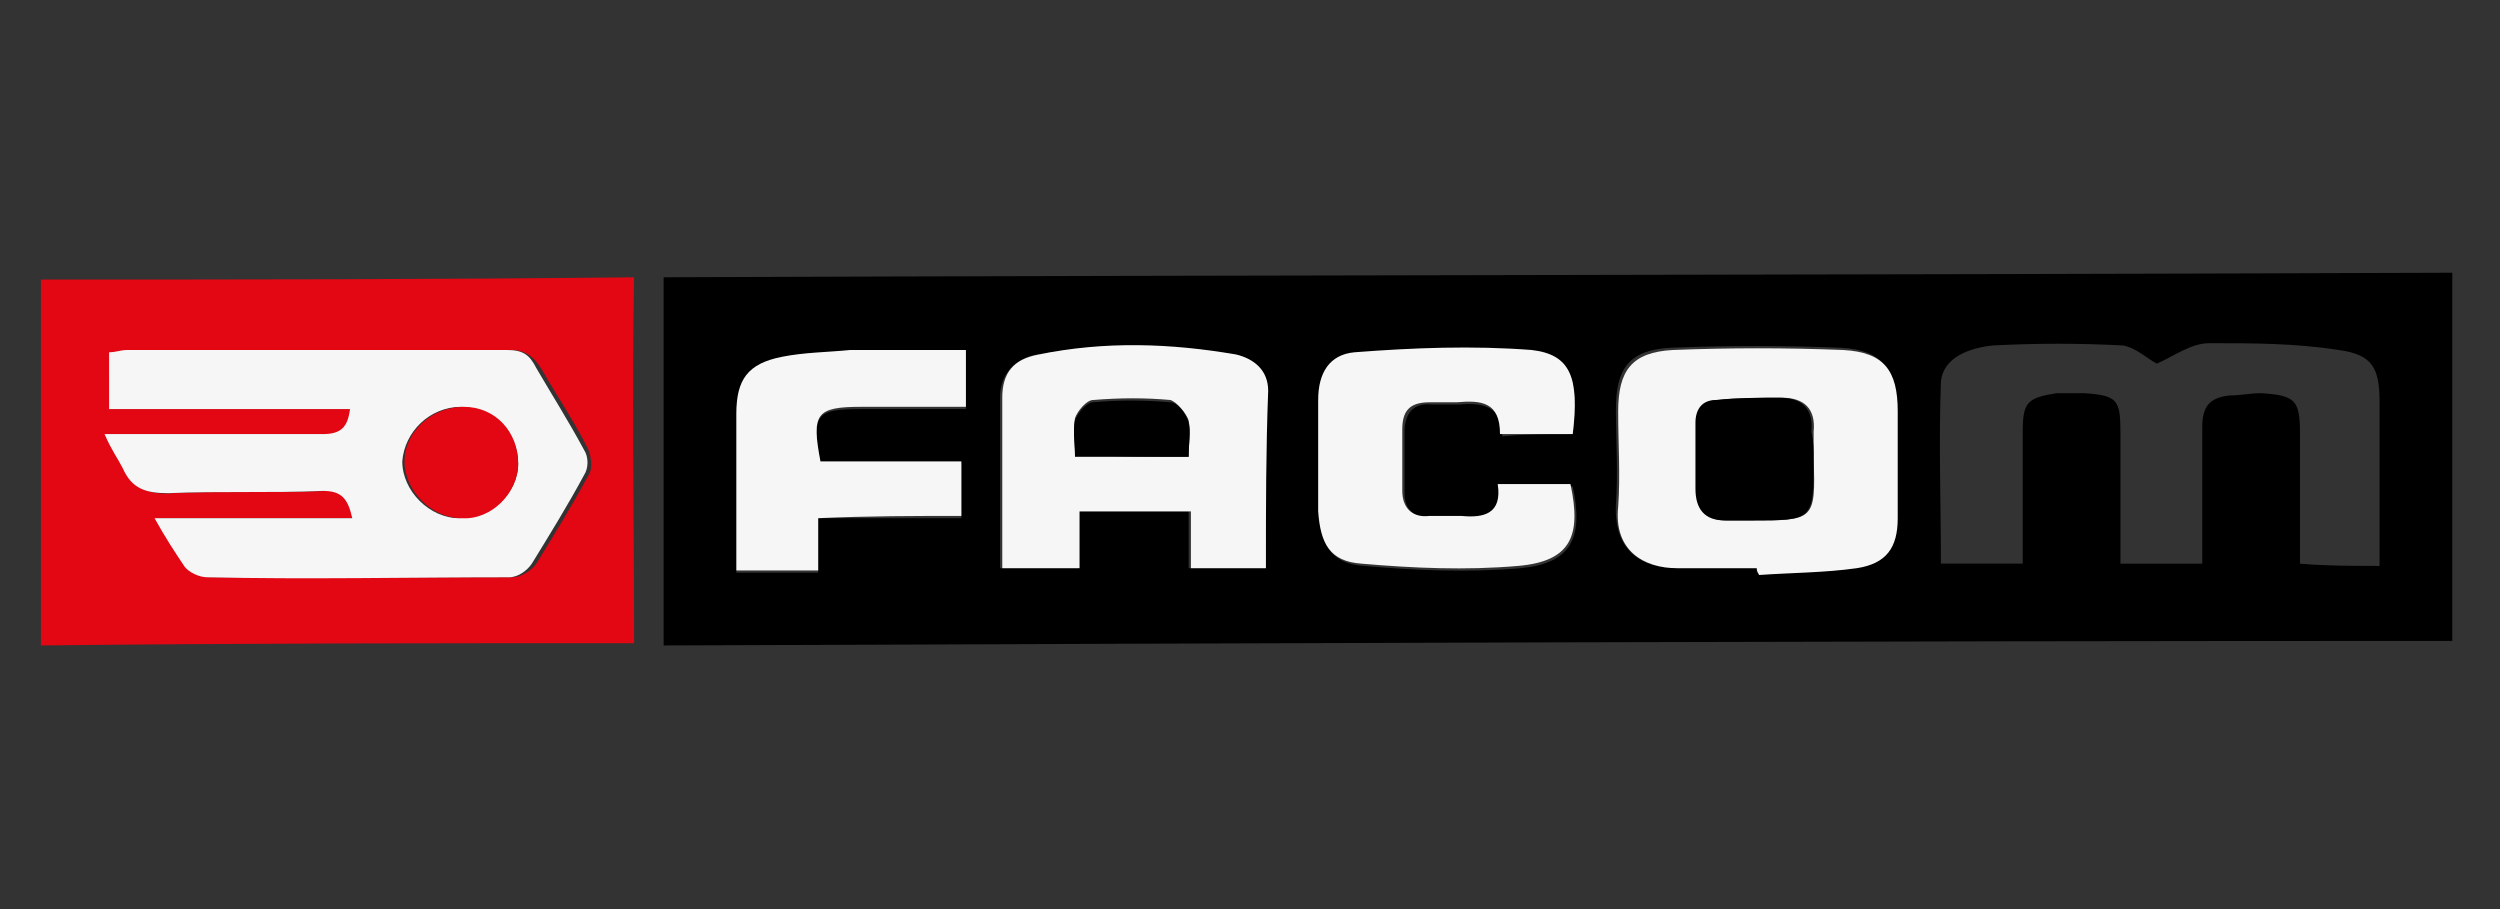
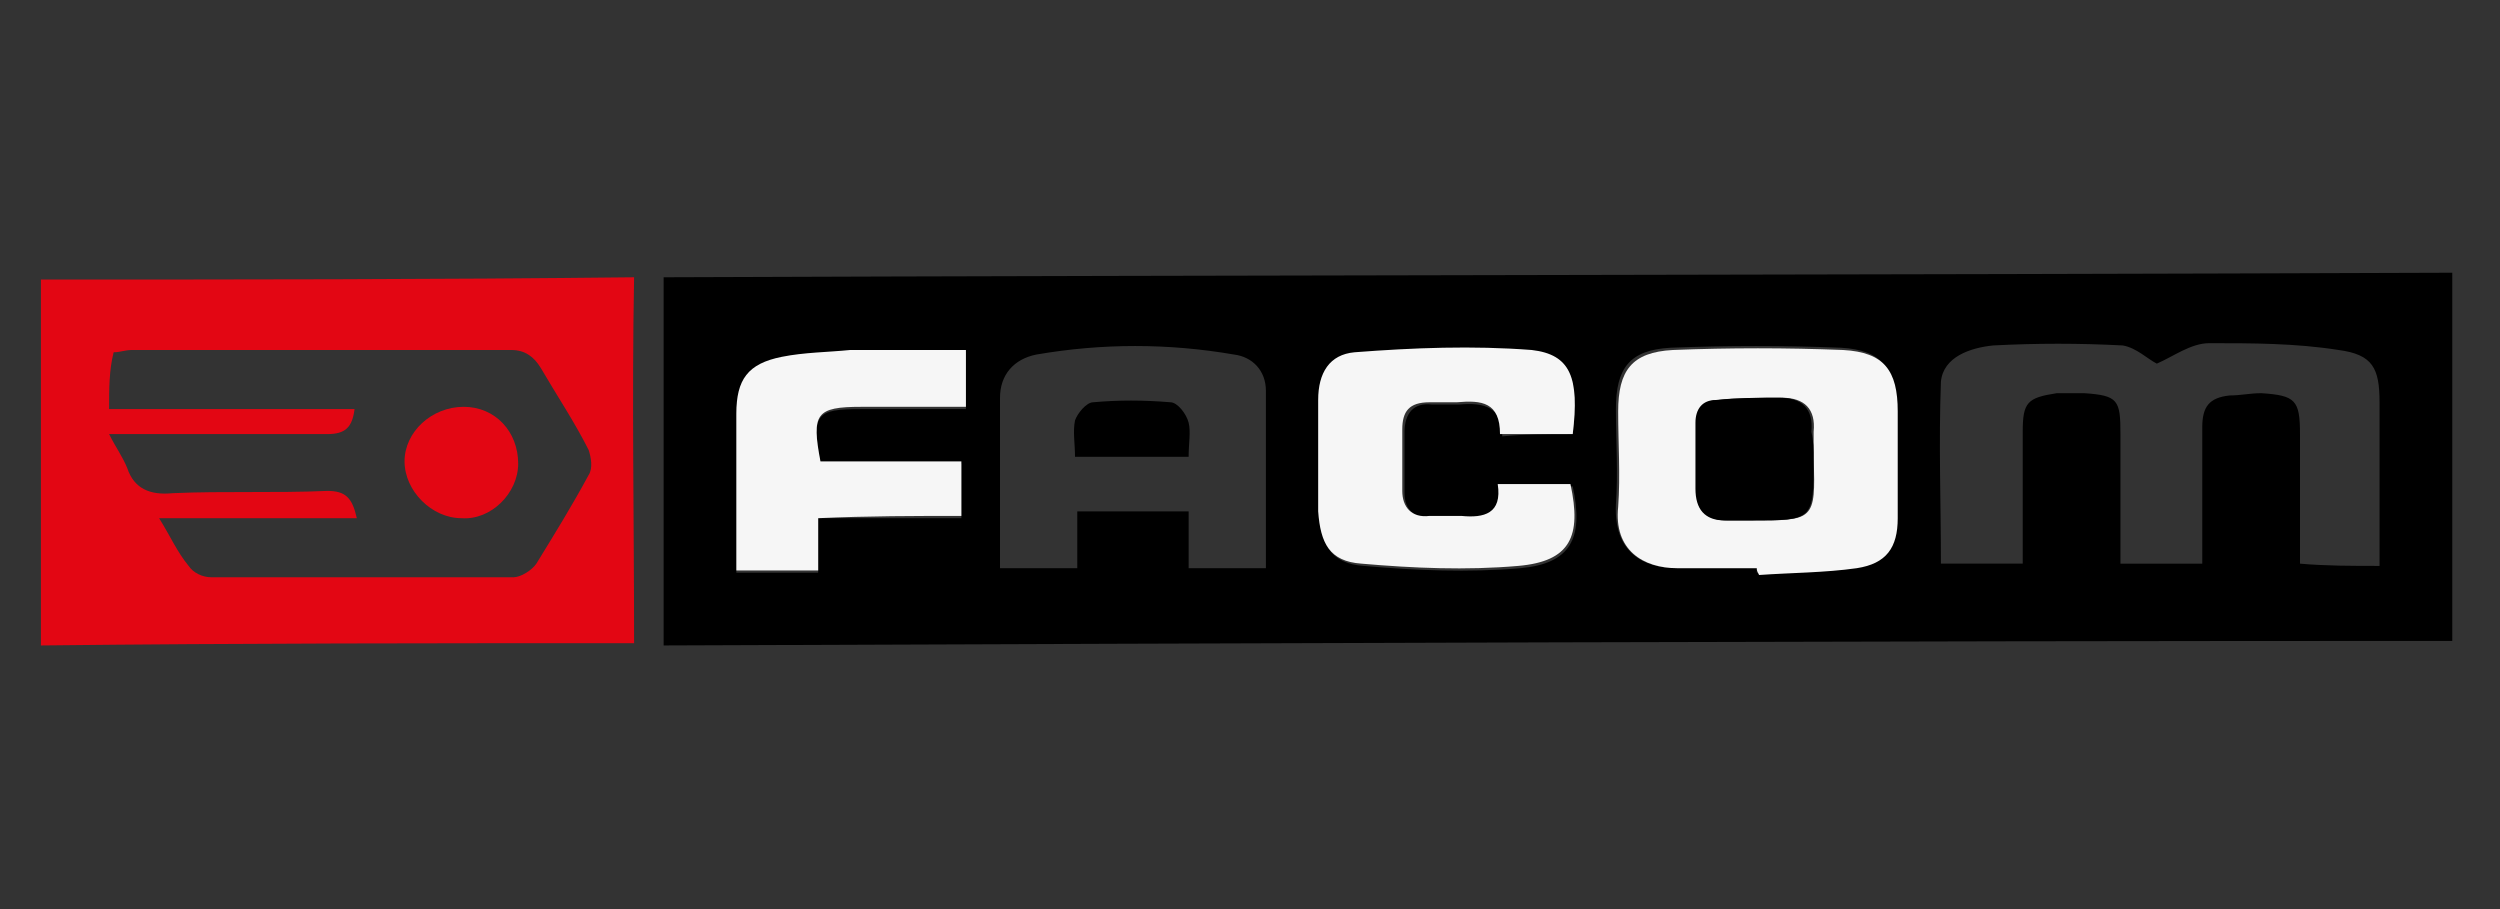
<svg xmlns="http://www.w3.org/2000/svg" version="1.1" id="Calque_1" x="0px" y="0px" viewBox="0 0 110 40" style="enable-background:new 0 0 110 40;" xml:space="preserve">
  <rect x="0" y="0" width="110" height="40" fill="#333333" stroke="none" />
  <style type="text/css">
	.st0{fill:#E30613;}
	.st1{fill:#F6F6F6;}
</style>
  <path d="M29.2,28.4c0-5.4,0-10.8,0-16.2c26.2-0.1,52.4-0.1,78.7-0.2c0,5.4,0,10.7,0,16.2C81.8,28.2,55.6,28.3,29.2,28.4z   M104.7,24.9c0-2.5,0-4.8,0-7.2c0-1.5-0.3-2.1-1.8-2.3c-1.9-0.3-3.8-0.3-5.7-0.3c-0.8,0-1.6,0.6-2.3,0.9c-0.4-0.2-0.9-0.7-1.5-0.8  c-1.9-0.1-3.8-0.1-5.7,0c-1,0.1-2.2,0.5-2.3,1.6c-0.1,2.7,0,5.3,0,8c1.3,0,2.4,0,3.6,0c0-2,0-3.9,0-5.8c0-1.3,0.2-1.5,1.5-1.7  c0.4,0,0.8,0,1.2,0c1.5,0.1,1.6,0.3,1.6,1.8c0,1.9,0,3.8,0,5.7c1.3,0,2.4,0,3.6,0c0-2.1,0-4,0-6c0-0.9,0.3-1.3,1.2-1.4  c0.5,0,0.9-0.1,1.4-0.1c1.5,0.1,1.7,0.3,1.7,1.8c0,1.9,0,3.8,0,5.7C102.3,24.9,103.5,24.9,104.7,24.9z M77.3,25c0,0.1,0,0.1,0,0.2  c1.4-0.1,2.9-0.1,4.3-0.3c1.3-0.2,1.8-0.9,1.8-2.2c0-1.6,0-3.1,0-4.7c0-1.8-0.6-2.6-2.4-2.7c-2.5-0.1-5-0.1-7.5,0  c-1.8,0.1-2.4,0.9-2.4,2.7c0,1.4,0.1,2.8,0,4.2C71,24.3,72.3,25,73.8,25C74.9,25,76.1,25,77.3,25z M55.7,25c0-2.7,0-5.2,0-7.8  c0-0.9-0.6-1.5-1.4-1.6c-2.9-0.5-5.8-0.5-8.7,0c-1,0.2-1.6,0.9-1.6,1.9c0,1.2,0,2.4,0,3.6c0,1.3,0,2.6,0,3.9c1.2,0,2.3,0,3.4,0  c0-0.9,0-1.7,0-2.5c1.7,0,3.3,0,4.9,0c0,0.9,0,1.7,0,2.5C53.5,25,54.5,25,55.7,25z M69.2,19.1c0.3-2.4-0.1-3.5-1.7-3.6  c-2.6-0.2-5.2,0-7.8,0.1c-1.1,0.1-1.6,0.9-1.6,2.1c0,1.6,0,3.2,0,4.9c0,1.4,0.5,2.2,1.9,2.3c2.3,0.2,4.6,0.3,6.9,0.1  c2.2-0.2,2.8-1.3,2.3-3.6c-1,0-2.1,0-3.2,0c0.2,1.3-0.6,1.5-1.6,1.4c-0.5,0-0.9,0-1.4,0c-0.8,0-1.2-0.4-1.2-1.1c0-0.9,0-1.8,0-2.7  c0-0.8,0.4-1.3,1.2-1.2c0.4,0,0.8,0,1.2,0c1.1-0.1,1.9,0.1,1.9,1.4C67.1,19.1,68.1,19.1,69.2,19.1z M36,22.8c2.2,0,4.3,0,6.3,0  c0-0.8,0-1.6,0-2.4c-2.1,0-4.2,0-6.2,0c-0.4-2.2-0.2-2.4,1.8-2.4c1.5,0,3.1,0,4.6,0c0-0.9,0-1.7,0-2.5c-1.8,0-3.5,0-5.1,0  c-1,0-2,0.1-3,0.3c-1.5,0.3-2,1-2,2.5c0,1.8,0,3.6,0,5.4c0,0.5,0,1,0,1.5c1.3,0,2.4,0,3.6,0C36,24.3,36,23.6,36,22.8z" />
  <path class="st0" d="M27.9,28.3c-8.7,0-17.3,0-26.1,0.1c0-5.4,0-10.7,0-16.1c8.7,0,17.3,0,26.1-0.1C27.8,17.6,27.9,22.9,27.9,28.3z   M4.8,18c3.6,0,7.2,0,10.8,0c-0.1,0.8-0.4,1.1-1.2,1.1c-2.5,0-5,0-7.5,0c-0.6,0-1.3,0-2.1,0c0.3,0.6,0.6,1,0.8,1.5  c0.3,0.9,1,1.2,2,1.1c2.3-0.1,4.5,0,6.8-0.1c0.8,0,1.1,0.3,1.3,1.2c-2.9,0-5.7,0-8.7,0c0.5,0.8,0.8,1.5,1.3,2.1  c0.2,0.3,0.6,0.5,1,0.5c4.4,0,8.9,0,13.3,0c0.3,0,0.8-0.3,1-0.6c0.8-1.3,1.6-2.6,2.3-3.9c0.2-0.3,0.1-0.8,0-1.1  c-0.6-1.2-1.4-2.4-2.1-3.6c-0.3-0.5-0.7-0.8-1.3-0.8c-5.6,0-11.1,0-16.7,0c-0.3,0-0.5,0.1-0.8,0.1C4.8,16.3,4.8,17.1,4.8,18z" />
  <path class="st1" d="M77.3,25c-1.2,0-2.3,0-3.5,0c-1.5,0-2.8-0.8-2.6-2.7c0.1-1.4,0-2.8,0-4.2c0-1.8,0.6-2.6,2.4-2.7  c2.5-0.1,5-0.1,7.5,0c1.8,0.1,2.4,0.9,2.4,2.7c0,1.6,0,3.1,0,4.7c0,1.3-0.5,2-1.8,2.2c-1.4,0.2-2.9,0.2-4.3,0.3  C77.3,25.1,77.3,25.1,77.3,25z M79.8,20.2c0-0.4,0-0.8,0-1.2c0.1-1-0.4-1.5-1.4-1.5c-0.9,0-1.9,0-2.8,0.1c-0.6,0-0.9,0.4-0.9,1  c0,1,0,1.9,0,2.9c0,1,0.4,1.4,1.3,1.4c0.4,0,0.7,0,1.1,0C79.8,22.9,79.9,22.9,79.8,20.2z" />
-   <path class="st1" d="M55.7,25c-1.1,0-2.2,0-3.3,0c0-0.8,0-1.6,0-2.5c-1.7,0-3.2,0-4.9,0c0,0.8,0,1.6,0,2.5c-1.2,0-2.2,0-3.4,0  c0-1.3,0-2.6,0-3.9c0-1.2,0-2.4,0-3.6c0-1.1,0.5-1.7,1.6-1.9c2.9-0.6,5.8-0.5,8.7,0c0.8,0.2,1.4,0.7,1.4,1.6  C55.7,19.8,55.7,22.4,55.7,25z M52.3,20.1c0-0.6,0.1-1.1,0-1.6c-0.1-0.3-0.5-0.8-0.8-0.9c-1.1-0.1-2.2-0.1-3.4,0  c-0.3,0-0.7,0.5-0.8,0.8c-0.1,0.5,0,1,0,1.6C49.1,20.1,50.6,20.1,52.3,20.1z" />
  <path class="st1" d="M69.2,19.1c-1.1,0-2.1,0-3.2,0c0-1.4-0.8-1.5-1.9-1.4c-0.4,0-0.8,0-1.2,0c-0.9,0-1.2,0.4-1.2,1.2  c0,0.9,0,1.8,0,2.7c0,0.7,0.4,1.2,1.2,1.1c0.5,0,0.9,0,1.4,0c1,0.1,1.8-0.1,1.6-1.4c1.1,0,2.2,0,3.2,0c0.5,2.3,0,3.4-2.3,3.6  c-2.3,0.2-4.6,0.1-6.9-0.1c-1.4-0.1-1.8-0.9-1.9-2.3c0-1.6,0-3.2,0-4.9c0-1.2,0.5-2,1.6-2.1c2.6-0.2,5.2-0.3,7.8-0.1  C69.1,15.6,69.5,16.6,69.2,19.1z" />
  <path class="st1" d="M36,22.8c0,0.9,0,1.6,0,2.3c-1.2,0-2.3,0-3.6,0c0-0.5,0-1,0-1.5c0-1.8,0-3.6,0-5.4c0-1.5,0.5-2.2,2-2.5  c1-0.2,2-0.2,3-0.3c1.7,0,3.4,0,5.1,0c0,0.8,0,1.6,0,2.5c-1.6,0-3.1,0-4.6,0c-2,0-2.2,0.3-1.8,2.4c2,0,4.1,0,6.2,0  c0,0.8,0,1.6,0,2.4C40.3,22.7,38.2,22.7,36,22.8z" />
-   <path class="st1" d="M4.8,18c0-0.9,0-1.6,0-2.5c0.3,0,0.5-0.1,0.8-0.1c5.6,0,11.1,0,16.7,0c0.7,0,1,0.2,1.3,0.8  c0.7,1.2,1.4,2.3,2.1,3.6c0.2,0.3,0.2,0.8,0,1.1c-0.7,1.3-1.5,2.6-2.3,3.9c-0.2,0.3-0.6,0.6-1,0.6c-4.4,0-8.9,0.1-13.3,0  c-0.3,0-0.8-0.2-1-0.5c-0.4-0.6-0.8-1.2-1.3-2.1c3,0,5.8,0,8.7,0c-0.2-0.9-0.5-1.2-1.3-1.2c-2.3,0.1-4.5,0-6.8,0.1  c-1,0-1.6-0.2-2-1.1c-0.2-0.4-0.5-0.8-0.8-1.5c0.8,0,1.5,0,2.1,0c2.5,0,5,0,7.5,0c0.8,0,1.1-0.3,1.2-1.1C12,18,8.4,18,4.8,18z   M22.8,20.4c0-1.4-1.1-2.4-2.5-2.5c-1.4,0-2.5,1.1-2.6,2.4c0,1.3,1.2,2.5,2.5,2.5C21.6,22.8,22.8,21.7,22.8,20.4z" />
  <path d="M79.8,20.2c0,2.7,0,2.7-2.8,2.7c-0.4,0-0.7,0-1.1,0c-0.9,0-1.3-0.5-1.3-1.4c0-0.9,0-1.9,0-2.9c0-0.6,0.3-1,0.9-1  c0.9-0.1,1.9-0.1,2.8-0.1c1,0,1.5,0.5,1.4,1.5C79.8,19.4,79.8,19.8,79.8,20.2z" />
  <path d="M52.3,20.1c-1.7,0-3.2,0-5,0c0-0.6-0.1-1.1,0-1.6c0.1-0.3,0.5-0.8,0.8-0.8c1.1-0.1,2.2-0.1,3.4,0c0.3,0,0.7,0.5,0.8,0.9  C52.4,19,52.3,19.5,52.3,20.1z" />
  <path class="st0" d="M22.8,20.4c0,1.3-1.2,2.5-2.5,2.4c-1.3,0-2.5-1.2-2.5-2.5c0-1.3,1.2-2.4,2.6-2.4C21.8,17.9,22.8,19,22.8,20.4z" />
</svg>